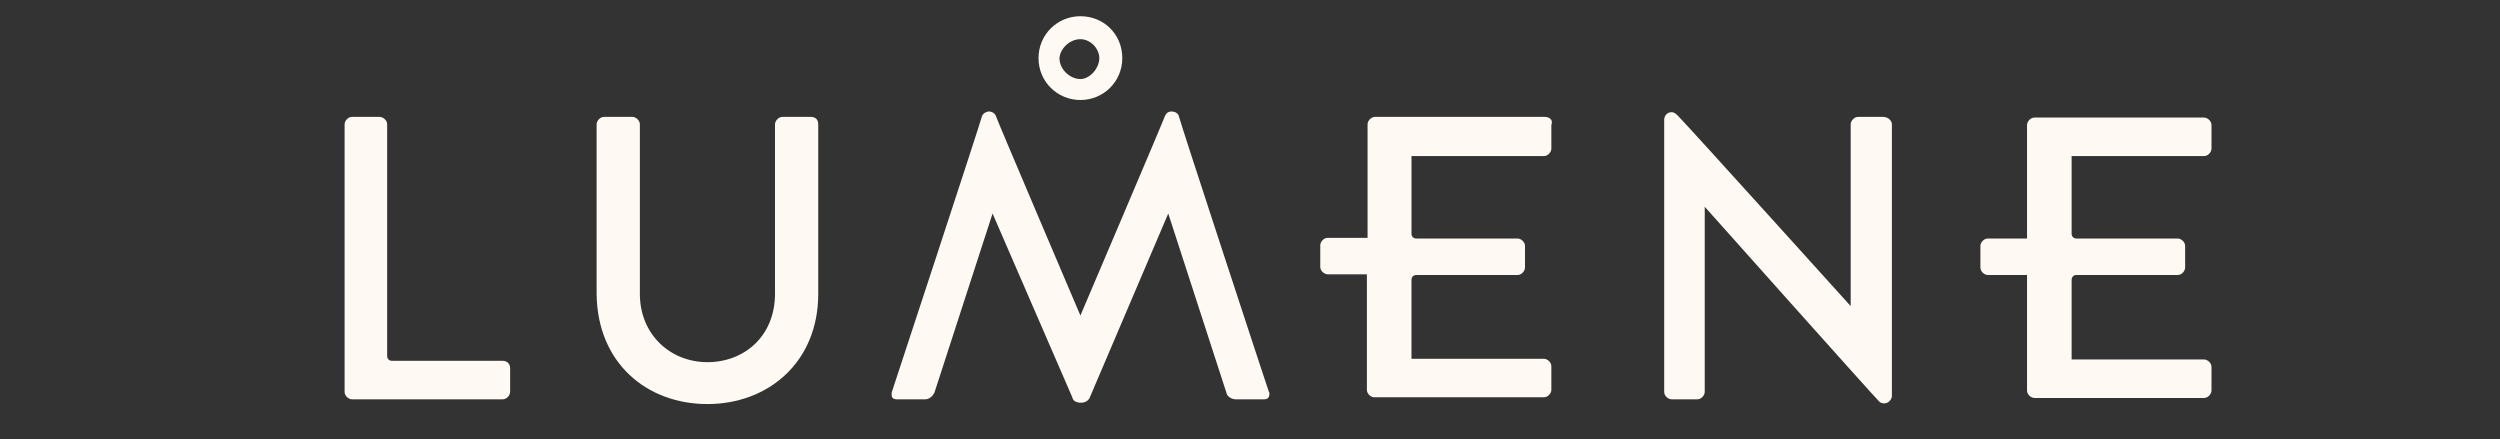
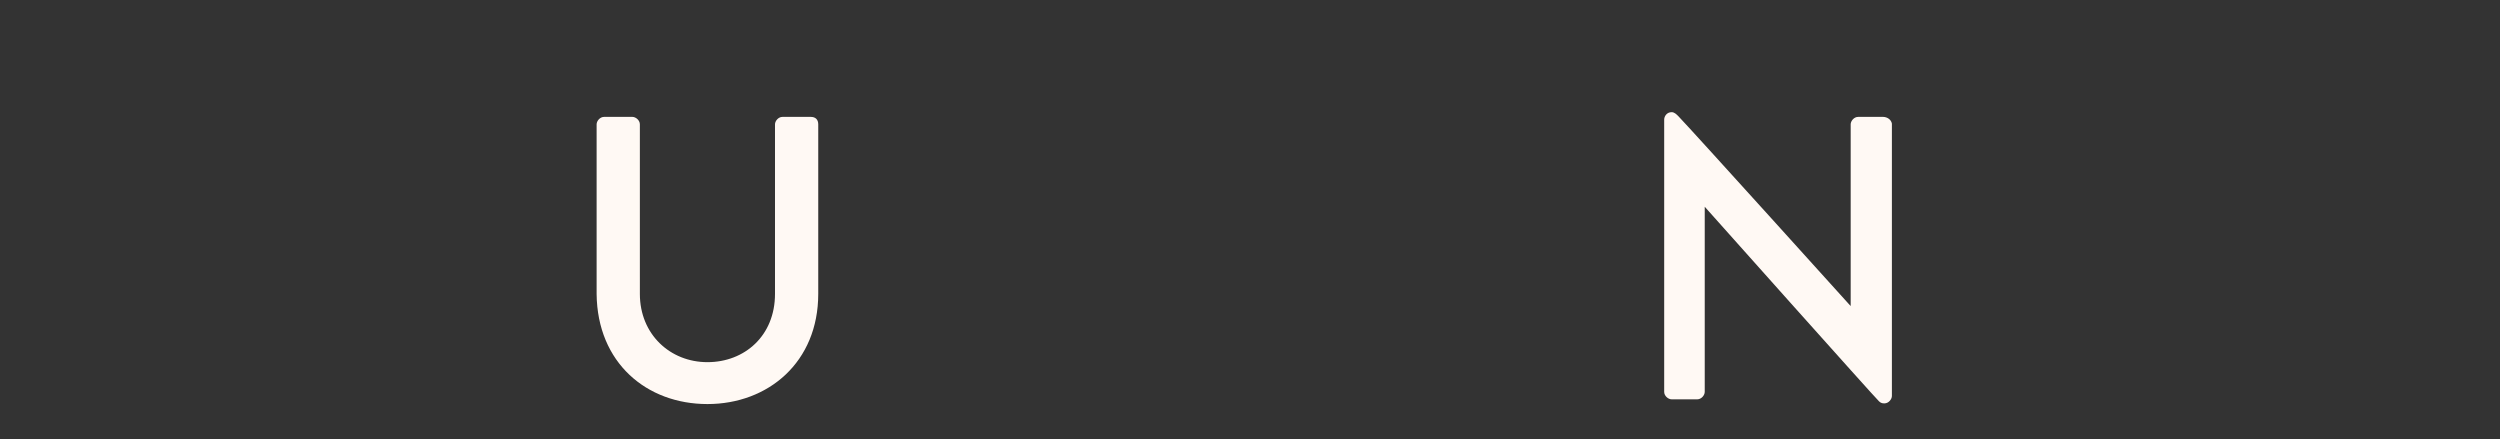
<svg xmlns="http://www.w3.org/2000/svg" xmlns:ns1="http://www.inkscape.org/namespaces/inkscape" xmlns:ns2="http://sodipodi.sourceforge.net/DTD/sodipodi-0.dtd" version="1.1" id="svg2660" ns1:output_extension="org.inkscape.output.svg.inkscape" ns1:version="0.46" ns2:docname="DB.svg" ns2:version="0.32" x="0px" y="0px" viewBox="0 0 370 65" style="enable-background:new 0 0 370 65;" xml:space="preserve">
  <rect x="0" y="0" width="370" height="65" fill="#333333" stroke="none" />
  <style type="text/css"> .st0{fill-rule:evenodd;clip-rule:evenodd;fill:#FFF9F4;} </style>
  <defs> </defs>
  <g id="Symbols">
    <g id="GRAPHICS-_x2F_-LUMENE-LOGO">
      <g id="Lumene_Logo">
-         <path id="Shape" class="st0" d="M326.2,23.1c0.6,0,1.1-0.6,1.1-1.1v-3.5c0-0.6-0.6-1.1-1.1-1.1h-25.1c-0.6,0-1.1,0.6-1.1,1.1 v16.8h-5.8c-0.6,0-1.1,0.6-1.1,1.1v3.2c0,0.6,0.6,1.1,1.1,1.1h5.8v17.1c0,0.6,0.6,1.1,1.1,1.1h25.1c0.6,0,1.1-0.6,1.1-1.1v-3.5 c0-0.6-0.6-1.1-1.1-1.1h-19.6V41.4c0-0.4,0.3-0.7,0.7-0.7h15c0.6,0,1.1-0.6,1.1-1.1v-3.2c0-0.6-0.6-1.1-1.1-1.1h-15 c-0.4,0-0.7-0.3-0.7-0.7V23.1H326.2" />
        <path id="Shape_1_" class="st0" d="M278.7,17.3H275c-0.6,0-1.1,0.6-1.1,1.1v26.9c0,0-23.2-25.7-25.5-28.1c-0.3-0.3-0.6-0.6-1-0.6 c-0.7,0-1.1,0.6-1.1,1.1V58c0,0.6,0.6,1.1,1.1,1.1h3.8c0.6,0,1.1-0.6,1.1-1.1V30.6c0,0,25.5,28.6,25.8,28.8 c0.3,0.3,0.6,0.3,0.8,0.3c0.6,0,1.1-0.6,1.1-1.1V18.3C279.9,17.7,279.3,17.3,278.7,17.3" />
-         <path id="Shape_2_" class="st0" d="M228.6,17.3h-25.1c-0.6,0-1.1,0.6-1.1,1.1v16.8h-5.9c-0.6,0-1.1,0.6-1.1,1.1v3.2 c0,0.6,0.6,1.1,1.1,1.1h5.8v17.1c0,0.6,0.6,1.1,1.1,1.1h25.1c0.6,0,1.1-0.6,1.1-1.1v-3.5c0-0.6-0.6-1.1-1.1-1.1h-19.6V41.4 c0-0.4,0.3-0.7,0.7-0.7h15c0.6,0,1.1-0.6,1.1-1.1v-3.2c0-0.6-0.6-1.1-1.1-1.1h-15c-0.4,0-0.7-0.3-0.7-0.7V23.1h19.6 c0.6,0,1.1-0.6,1.1-1.1v-3.5C229.9,17.7,229.3,17.3,228.6,17.3" />
-         <path id="Shape_3_" class="st0" d="M159.9,14.8c3.4,0,6.2-2.7,6.2-6.2s-2.7-6.2-6.2-6.2c-3.4,0-6.2,2.7-6.2,6.2 S156.5,14.8,159.9,14.8L159.9,14.8z M159.9,5.8c1.5,0,2.8,1.4,2.8,2.8c0,1.5-1.4,3.1-2.8,3.1c-1.5,0-3.1-1.4-3.1-3.1 C156.9,7.2,158.3,5.8,159.9,5.8L159.9,5.8z" />
-         <path id="Shape_4_" class="st0" d="M174.5,17.3c-0.1-0.6-0.7-0.8-1.1-0.8c-0.6,0-0.8,0.3-1,0.7c-0.1,0.4-12.5,29.5-12.5,29.5 s-12.4-29.1-12.5-29.5c-0.1-0.4-0.6-0.7-1-0.7s-1,0.3-1.1,0.8c-0.1,0.6-13.3,40.7-13.3,40.7c-0.1,0.3,0,0.6,0,0.7 c0.1,0.3,0.4,0.4,0.7,0.4h4.2c0.6,0,1.1-0.4,1.4-1l8.6-26.5l11.8,27.2c0.1,0.6,0.7,0.8,1.3,0.8c0.6,0,1.1-0.3,1.3-0.8l11.6-27.2 l8.6,26.5c0.1,0.6,0.8,1,1.4,1h4.2c0.3,0,0.6-0.1,0.7-0.4c0.1-0.3,0.1-0.6,0-0.7C187.8,58.1,174.6,17.9,174.5,17.3" />
        <path id="Shape_5_" class="st0" d="M120,17.3h-4.2c-0.6,0-1.1,0.6-1.1,1.1v25.1c0-0.3,0-5.2,0,0c0,6.2-4.5,10.1-10,10.1 s-10-4.1-10-10.1c0-5.2,0-0.3,0,0V18.4c0-0.6-0.6-1.1-1.1-1.1h-4.2c-0.6,0-1.1,0.6-1.1,1.1v25.1c0.1,10.2,7.4,16.3,16.4,16.3 s16.4-6.2,16.4-16.3V18.4C121.1,17.7,120.7,17.3,120,17.3" />
-         <path id="Shape_6_" class="st0" d="M74.4,53.4H58c-0.4,0-0.7-0.3-0.7-0.7V18.4c0-0.6-0.6-1.1-1.1-1.1h-4.1 c-0.6,0-1.1,0.6-1.1,1.1V58c0,0.6,0.6,1.1,1.1,1.1h22.3c0.6,0,1.1-0.6,1.1-1.1v-3.5C75.5,53.9,75.1,53.4,74.4,53.4" />
      </g>
    </g>
  </g>
</svg>